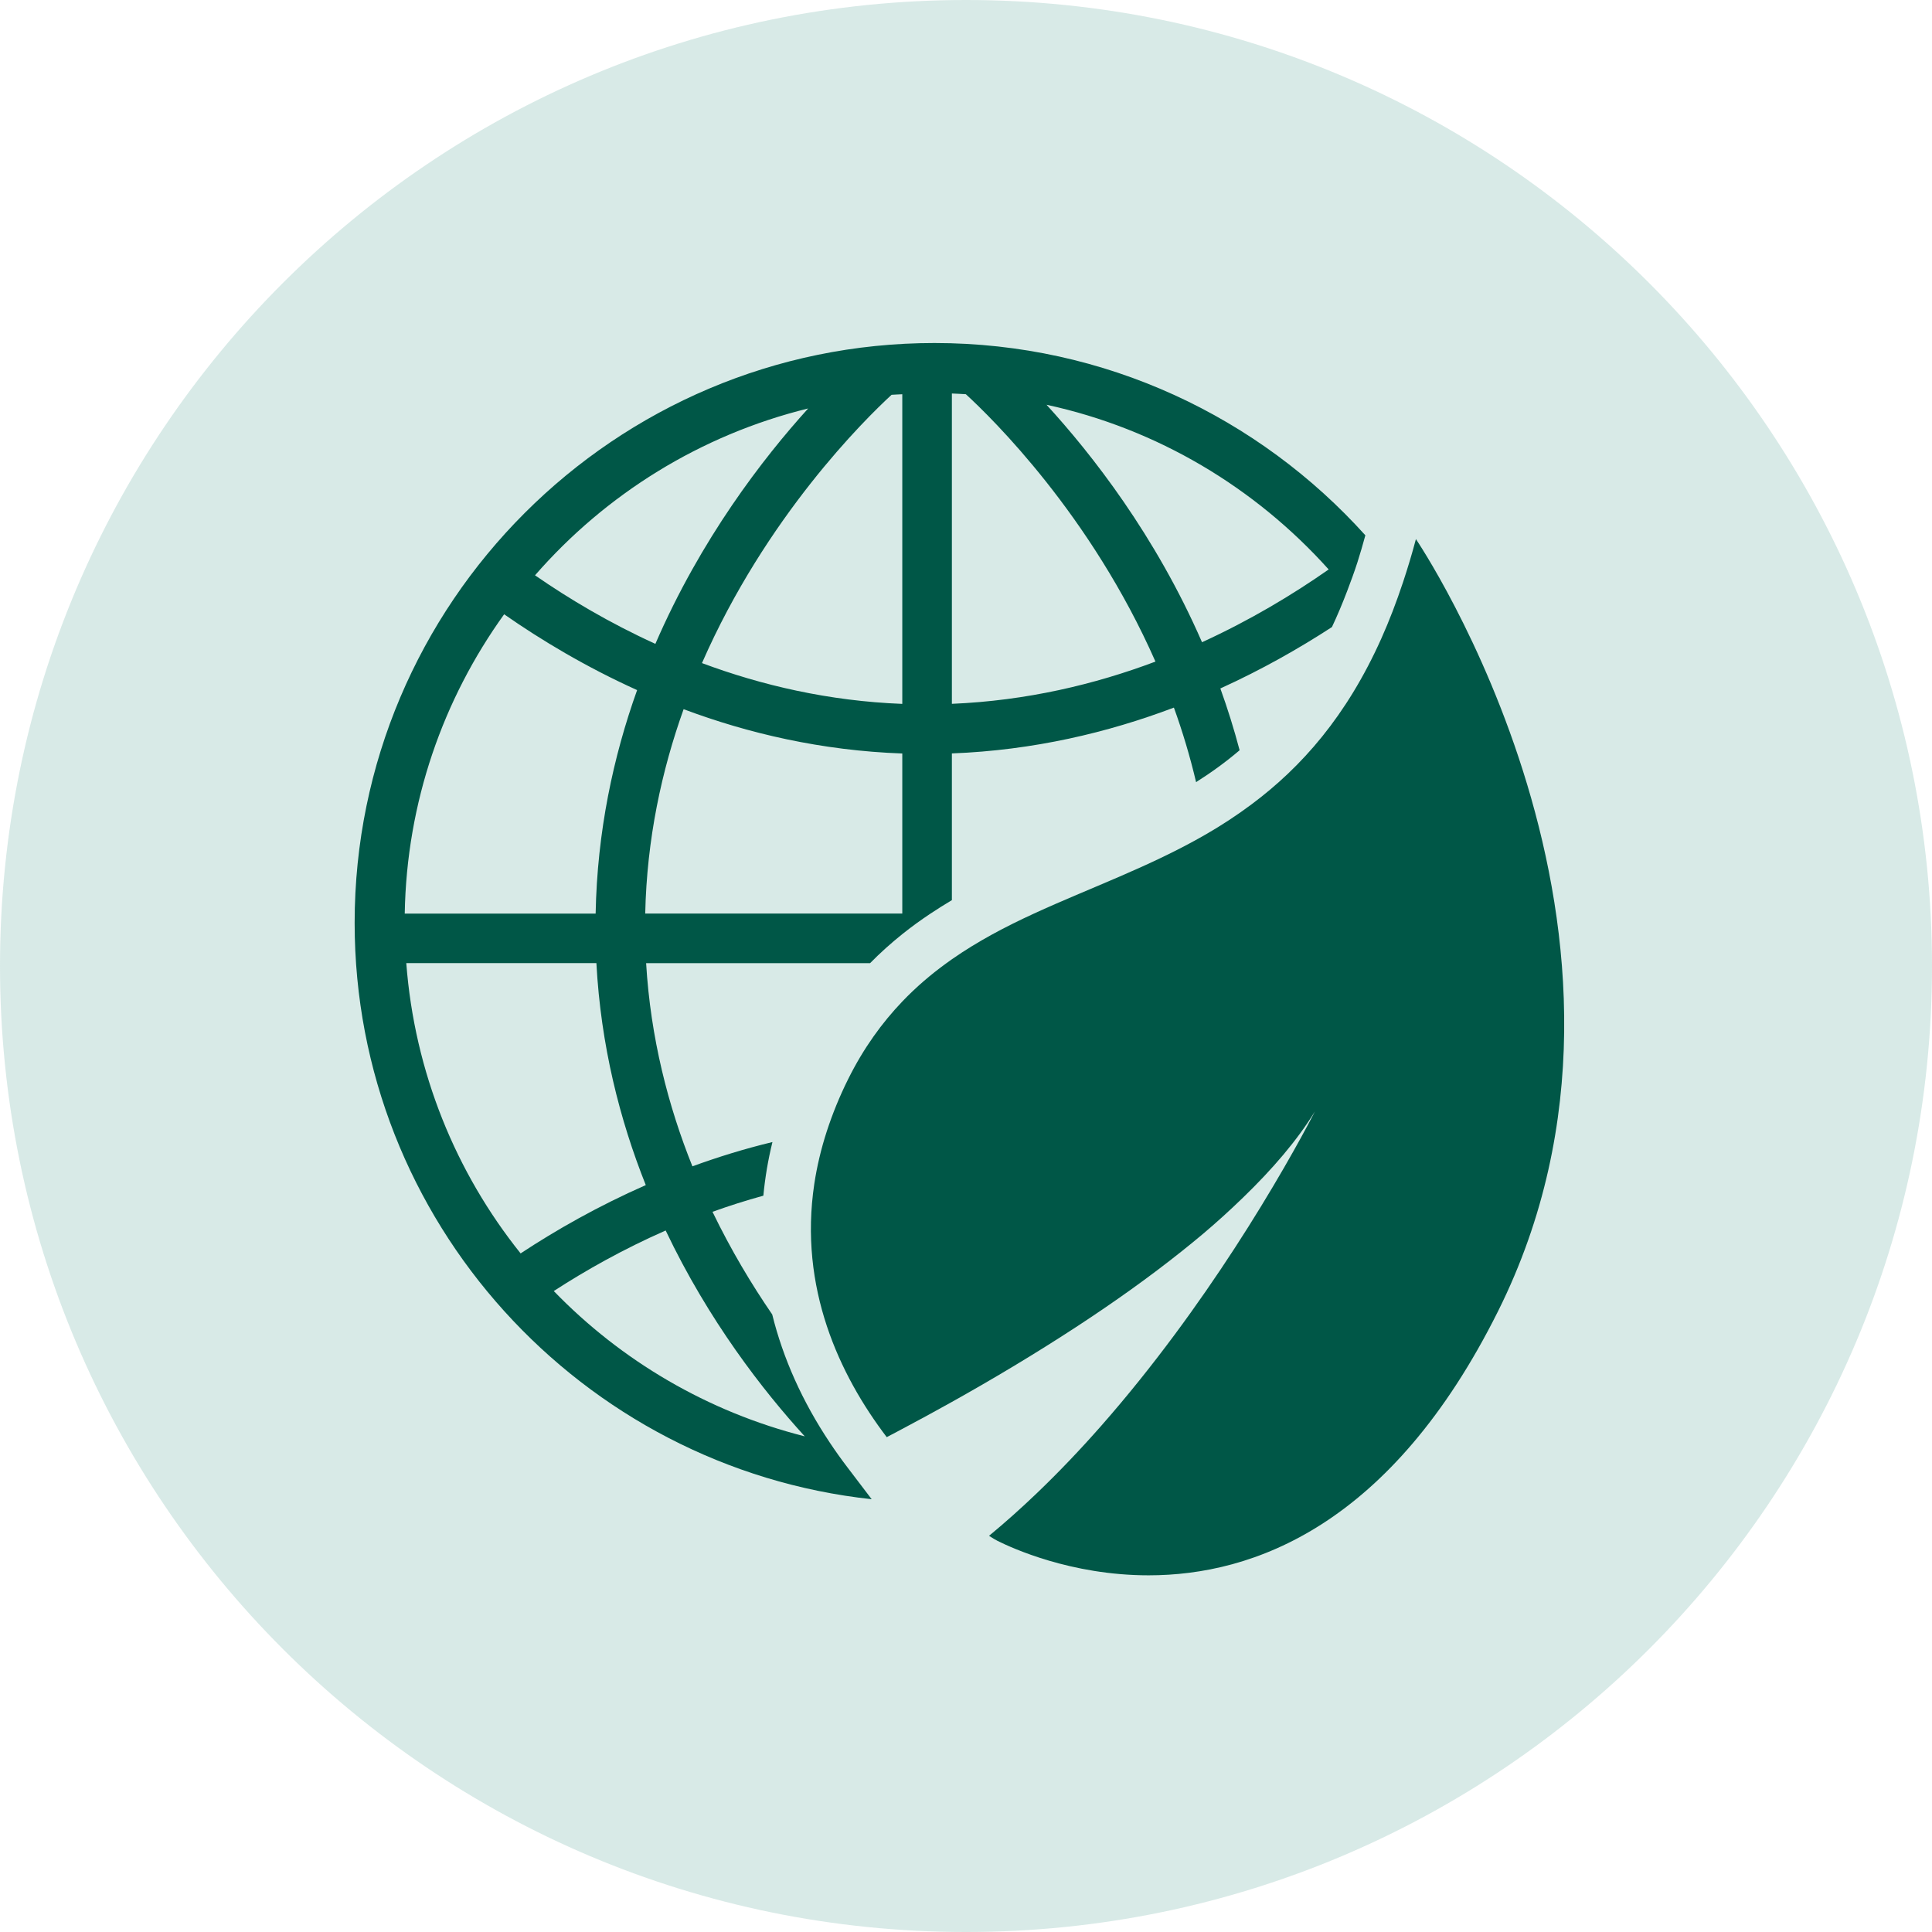
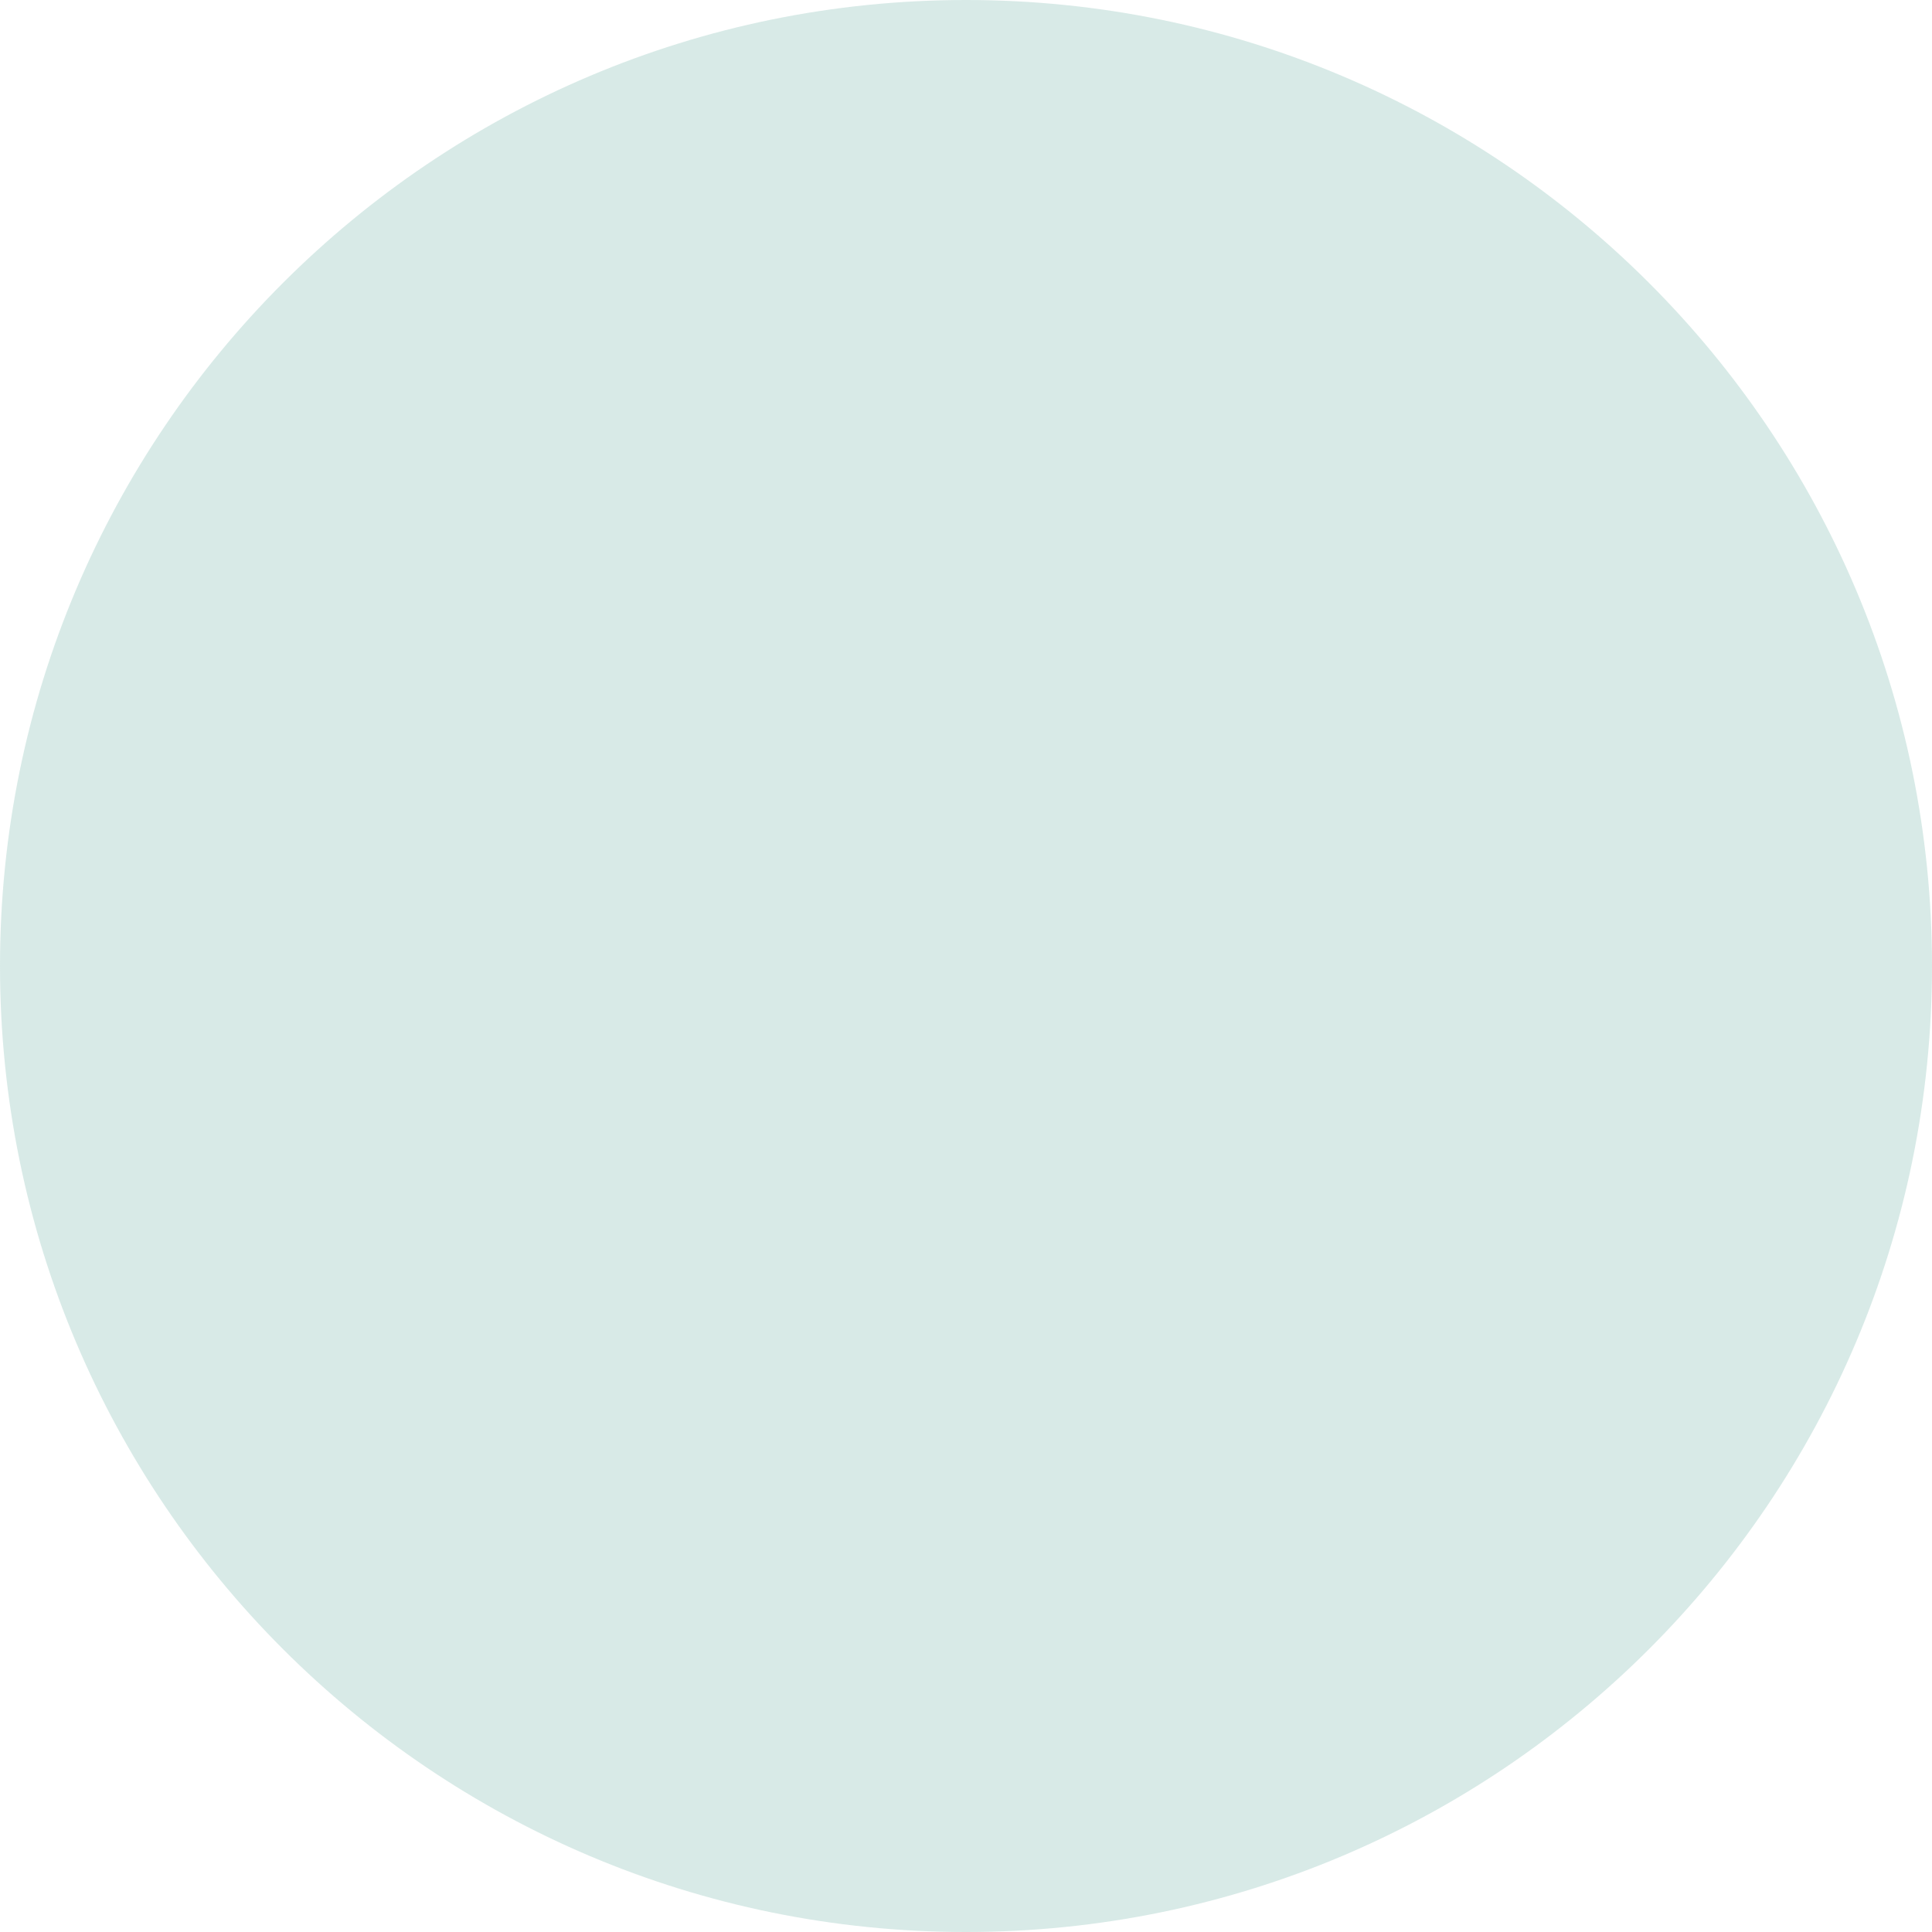
<svg xmlns="http://www.w3.org/2000/svg" width="130px" height="130px" viewBox="0 0 130 130" version="1.1">
  <title>leaf</title>
  <g id="Page-1" stroke="none" stroke-width="1" fill="none" fill-rule="evenodd">
    <g id="leaf" fill-rule="nonzero">
      <path d="M130,65 C130,100.898 100.898,130 65,130 C29.102,130 0,100.898 0,65 C0,29.102 29.102,0 65,0 C100.898,0 130,29.102 130,65" id="Fill-1" fill-opacity="0.8" fill="#CEE5E1" />
-       <path d="M54.38,27.484 C51.338,30.843 47.158,36.257 44.099,43.324 C41,41.913 38.283,40.291 36,38.711 C40.755,33.253 47.13,29.267 54.38,27.484 L54.38,27.484 Z M60.713,47.363 C55.759,47.171 51.237,46.11 47.234,44.618 C51.544,34.772 58.172,28.24 59.992,26.565 C60.23,26.545 60.472,26.544 60.713,26.528 L60.713,47.363 Z M89.403,38.317 C87.004,39.996 84.145,41.721 80.881,43.214 C77.748,36.023 73.462,30.557 70.417,27.235 C77.888,28.851 84.472,32.822 89.403,38.317 L89.403,38.317 Z M64.05,47.359 L64.05,26.478 C64.364,26.488 64.675,26.507 64.99,26.526 C66.736,28.127 73.4,34.643 77.748,44.517 C73.665,46.054 69.069,47.149 64.05,47.359 L64.05,47.359 Z M43.416,61.471 C43.523,56.462 44.521,51.845 45.999,47.72 C50.351,49.35 55.287,50.506 60.713,50.701 L60.713,61.471 L43.416,61.471 Z M43.453,79.742 C40.235,81.159 37.401,82.775 35.031,84.339 C30.675,78.898 27.897,72.163 27.338,64.807 L40.13,64.807 C40.427,70.34 41.7,75.347 43.453,79.742 L43.453,79.742 Z M54.15,96.649 C47.623,94.997 41.806,91.568 37.262,86.871 C39.413,85.476 41.939,84.052 44.791,82.797 C47.688,88.886 51.356,93.585 54.15,96.649 L54.15,96.649 Z M33.923,41.334 C36.423,43.077 39.426,44.879 42.87,46.435 C41.267,50.912 40.184,55.954 40.079,61.473 L27.234,61.473 C27.364,53.964 29.825,47.031 33.923,41.334 L33.923,41.334 Z M23.863,62.096 C23.863,82.182 39.121,98.765 58.654,100.879 L58.445,100.605 L57.012,98.721 C56.596,98.176 56.204,97.624 55.834,97.068 C53.982,94.292 52.692,91.4 51.961,88.447 C50.572,86.424 49.186,84.113 47.943,81.54 C49.046,81.143 50.186,80.779 51.365,80.455 C51.478,79.252 51.68,78.047 51.976,76.846 C50.094,77.299 48.3,77.857 46.591,78.48 C44.963,74.43 43.776,69.842 43.476,64.808 L58.547,64.808 C59.243,64.1 59.967,63.453 60.713,62.856 C61.332,62.36 61.967,61.901 62.615,61.471 C63.087,61.157 63.566,60.857 64.05,60.569 L64.05,50.696 C69.543,50.485 74.556,49.291 78.989,47.613 C79.567,49.212 80.071,50.885 80.482,52.627 C81.492,51.99 82.472,51.282 83.411,50.482 C83.032,49.047 82.597,47.66 82.115,46.325 C84.908,45.057 87.415,43.629 89.623,42.194 C89.985,41.429 90.328,40.611 90.655,39.752 C90.89,39.135 91.122,38.506 91.339,37.835 C91.526,37.256 91.701,36.64 91.872,36.02 C84.725,28.082 74.376,23.081 62.88,23.081 C41.365,23.081 23.863,40.583 23.863,62.096 L23.863,62.096 Z" id="Fill-3" fill="#005747" />
-       <path d="M77.289,106 C84.318,106 93.6,102.671 100.805,88.219 C113.388,62.978 95.274,36.274 95.274,36.274 C95.006,37.288 94.716,38.238 94.413,39.158 C93.96,40.523 93.472,41.791 92.946,42.966 C90.605,48.194 87.57,51.618 84.224,54.115 C83.226,54.862 82.202,55.529 81.158,56.133 C77.364,58.324 73.34,59.739 69.567,61.475 C67.64,62.36 65.783,63.339 64.052,64.546 C63.927,64.633 63.803,64.722 63.681,64.812 C62.639,65.567 61.644,66.416 60.715,67.388 C59.346,68.821 58.115,70.516 57.076,72.6 C56.478,73.799 56.008,74.972 55.634,76.12 C55.242,77.328 54.967,78.507 54.793,79.656 C53.74,86.655 56.477,92.512 59.667,96.703 C60,96.529 60.361,96.337 60.713,96.149 C61.756,95.598 62.873,94.99 64.05,94.333 C66.695,92.855 69.602,91.13 72.505,89.23 C74.925,87.645 77.329,85.943 79.56,84.159 C80.039,83.777 80.513,83.391 80.975,83.001 C81.918,82.205 82.805,81.393 83.651,80.574 C85.607,78.68 87.285,76.738 88.476,74.787 C88.476,74.787 87.174,77.378 84.852,81.173 C84.311,82.059 83.715,83.008 83.064,84.009 C80.706,87.635 77.66,91.892 74.096,95.943 C72.719,97.509 71.264,99.042 69.742,100.497 C68.707,101.487 67.644,102.441 66.55,103.342 C66.792,103.499 66.986,103.613 67.123,103.683 C68.055,104.146 72.043,106 77.289,106" id="Fill-5" fill="#005747" />
    </g>
  </g>
</svg>